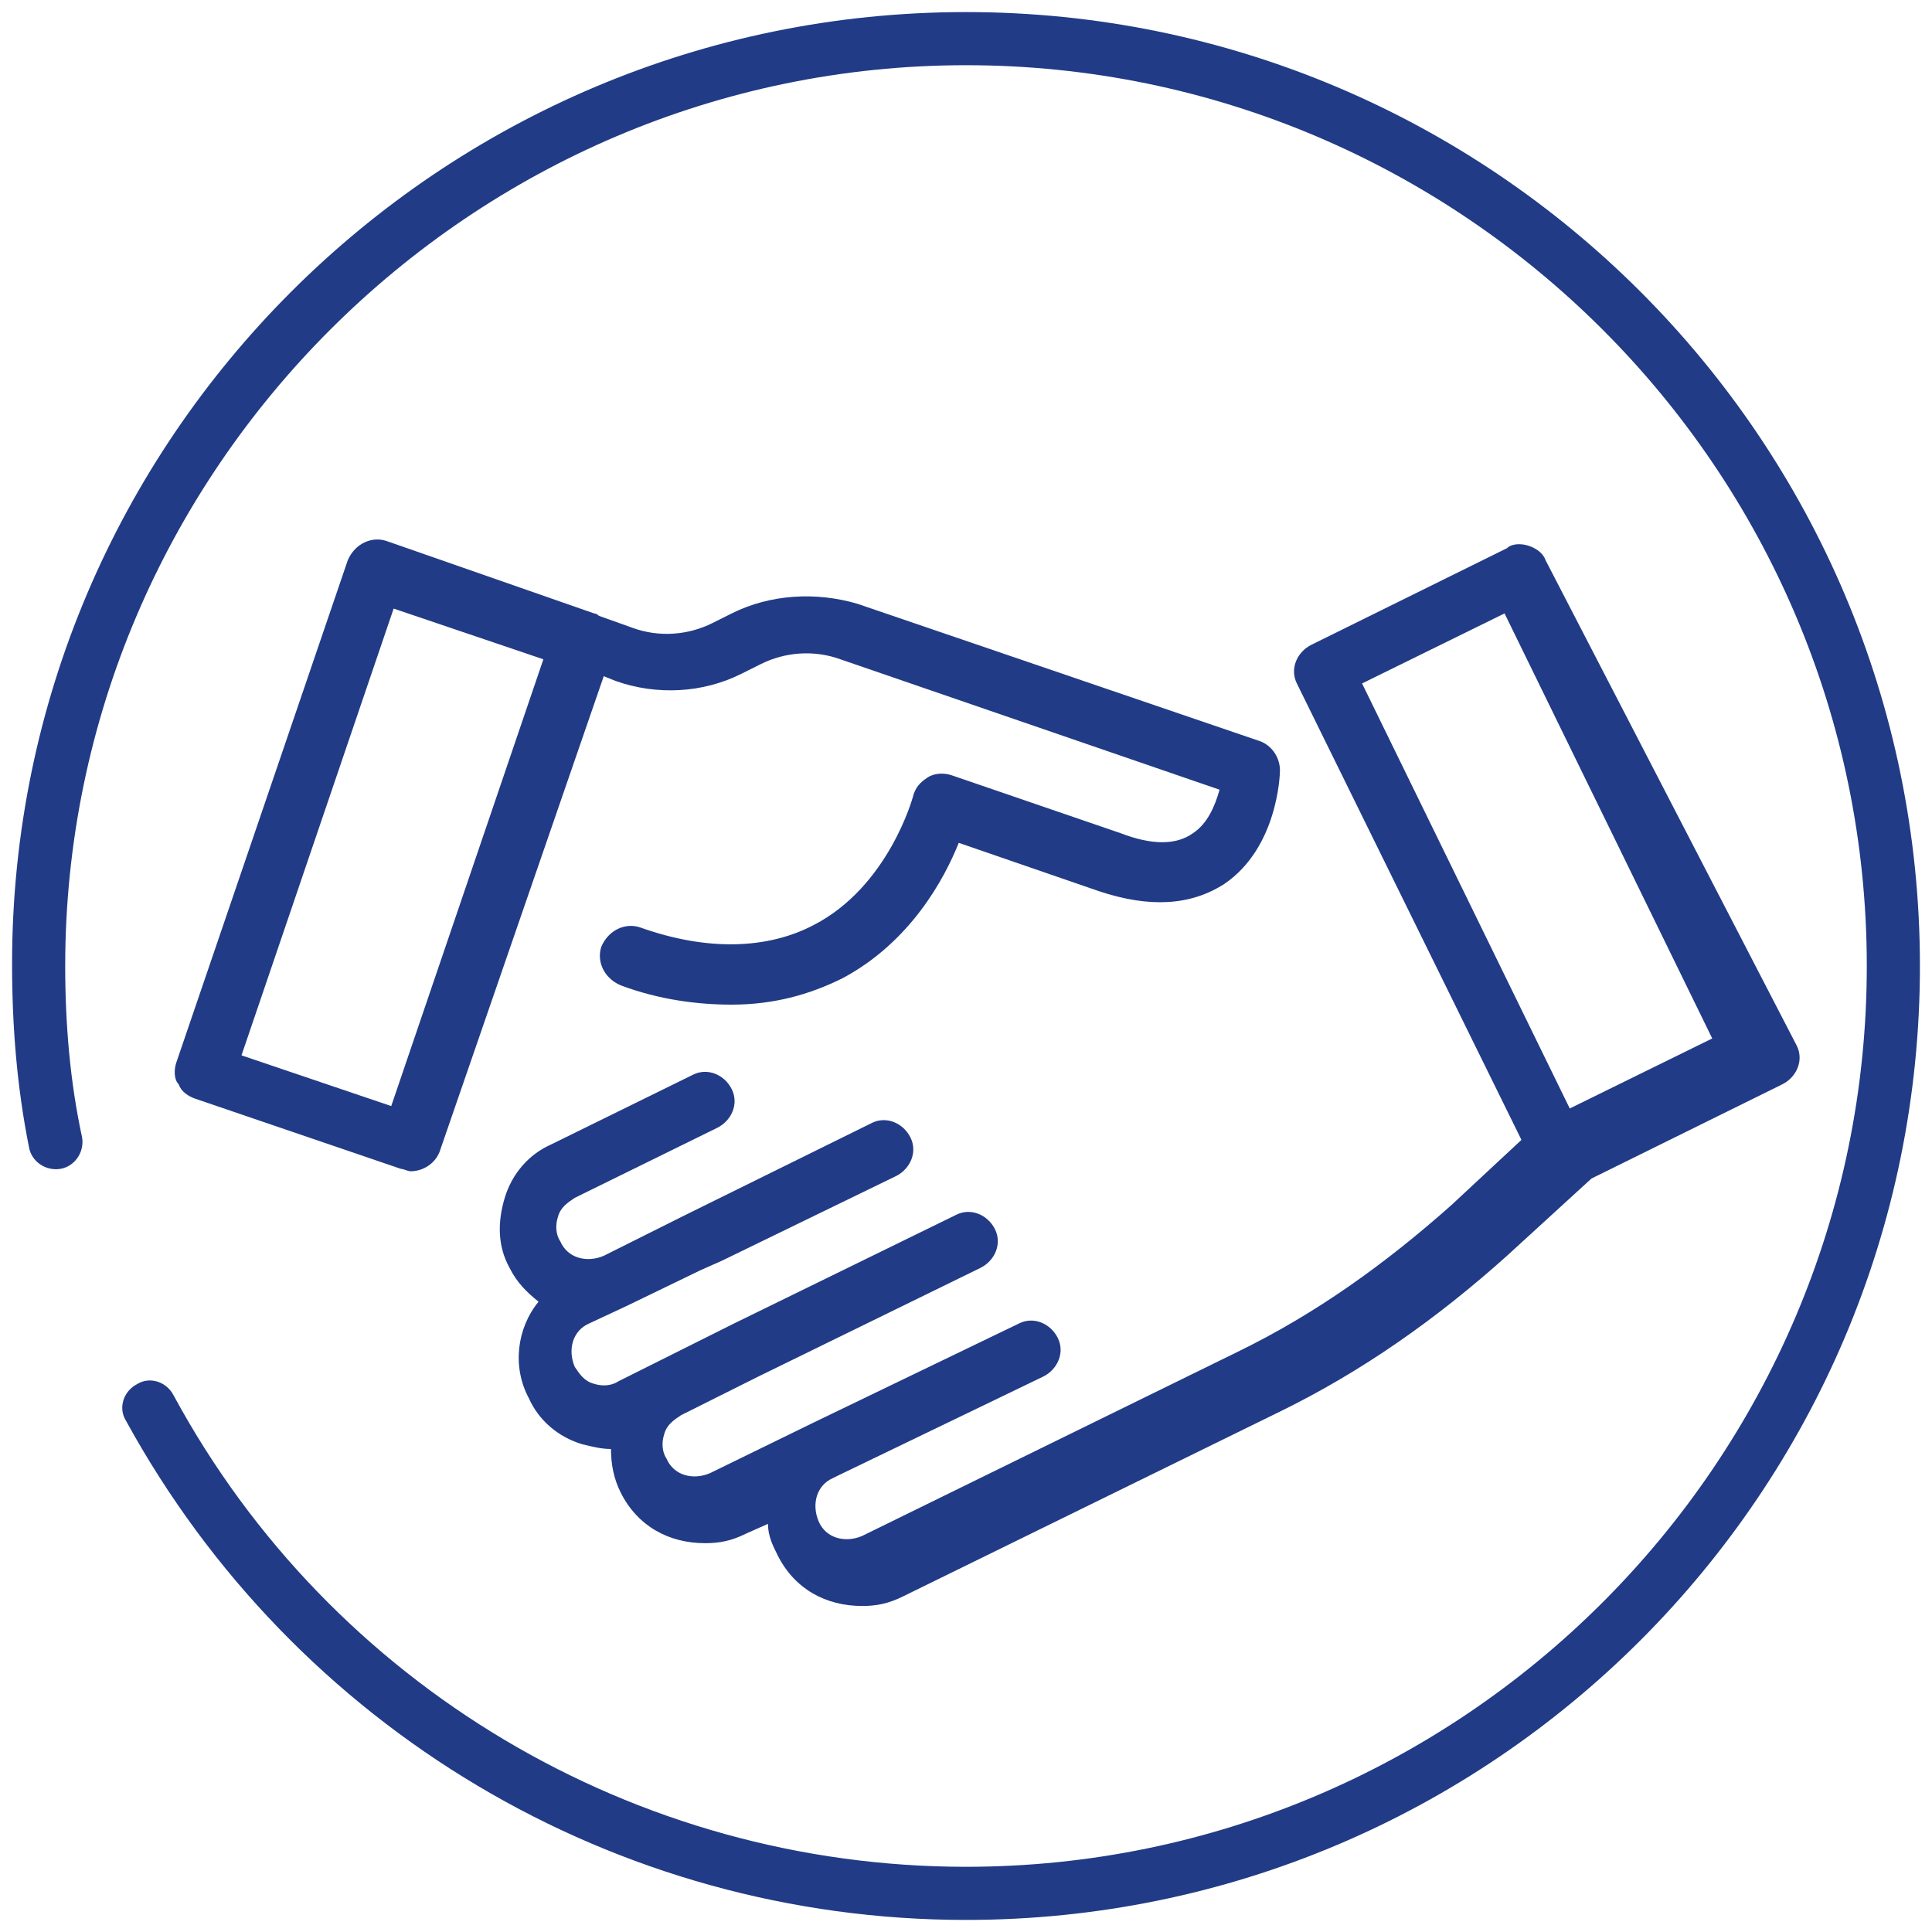
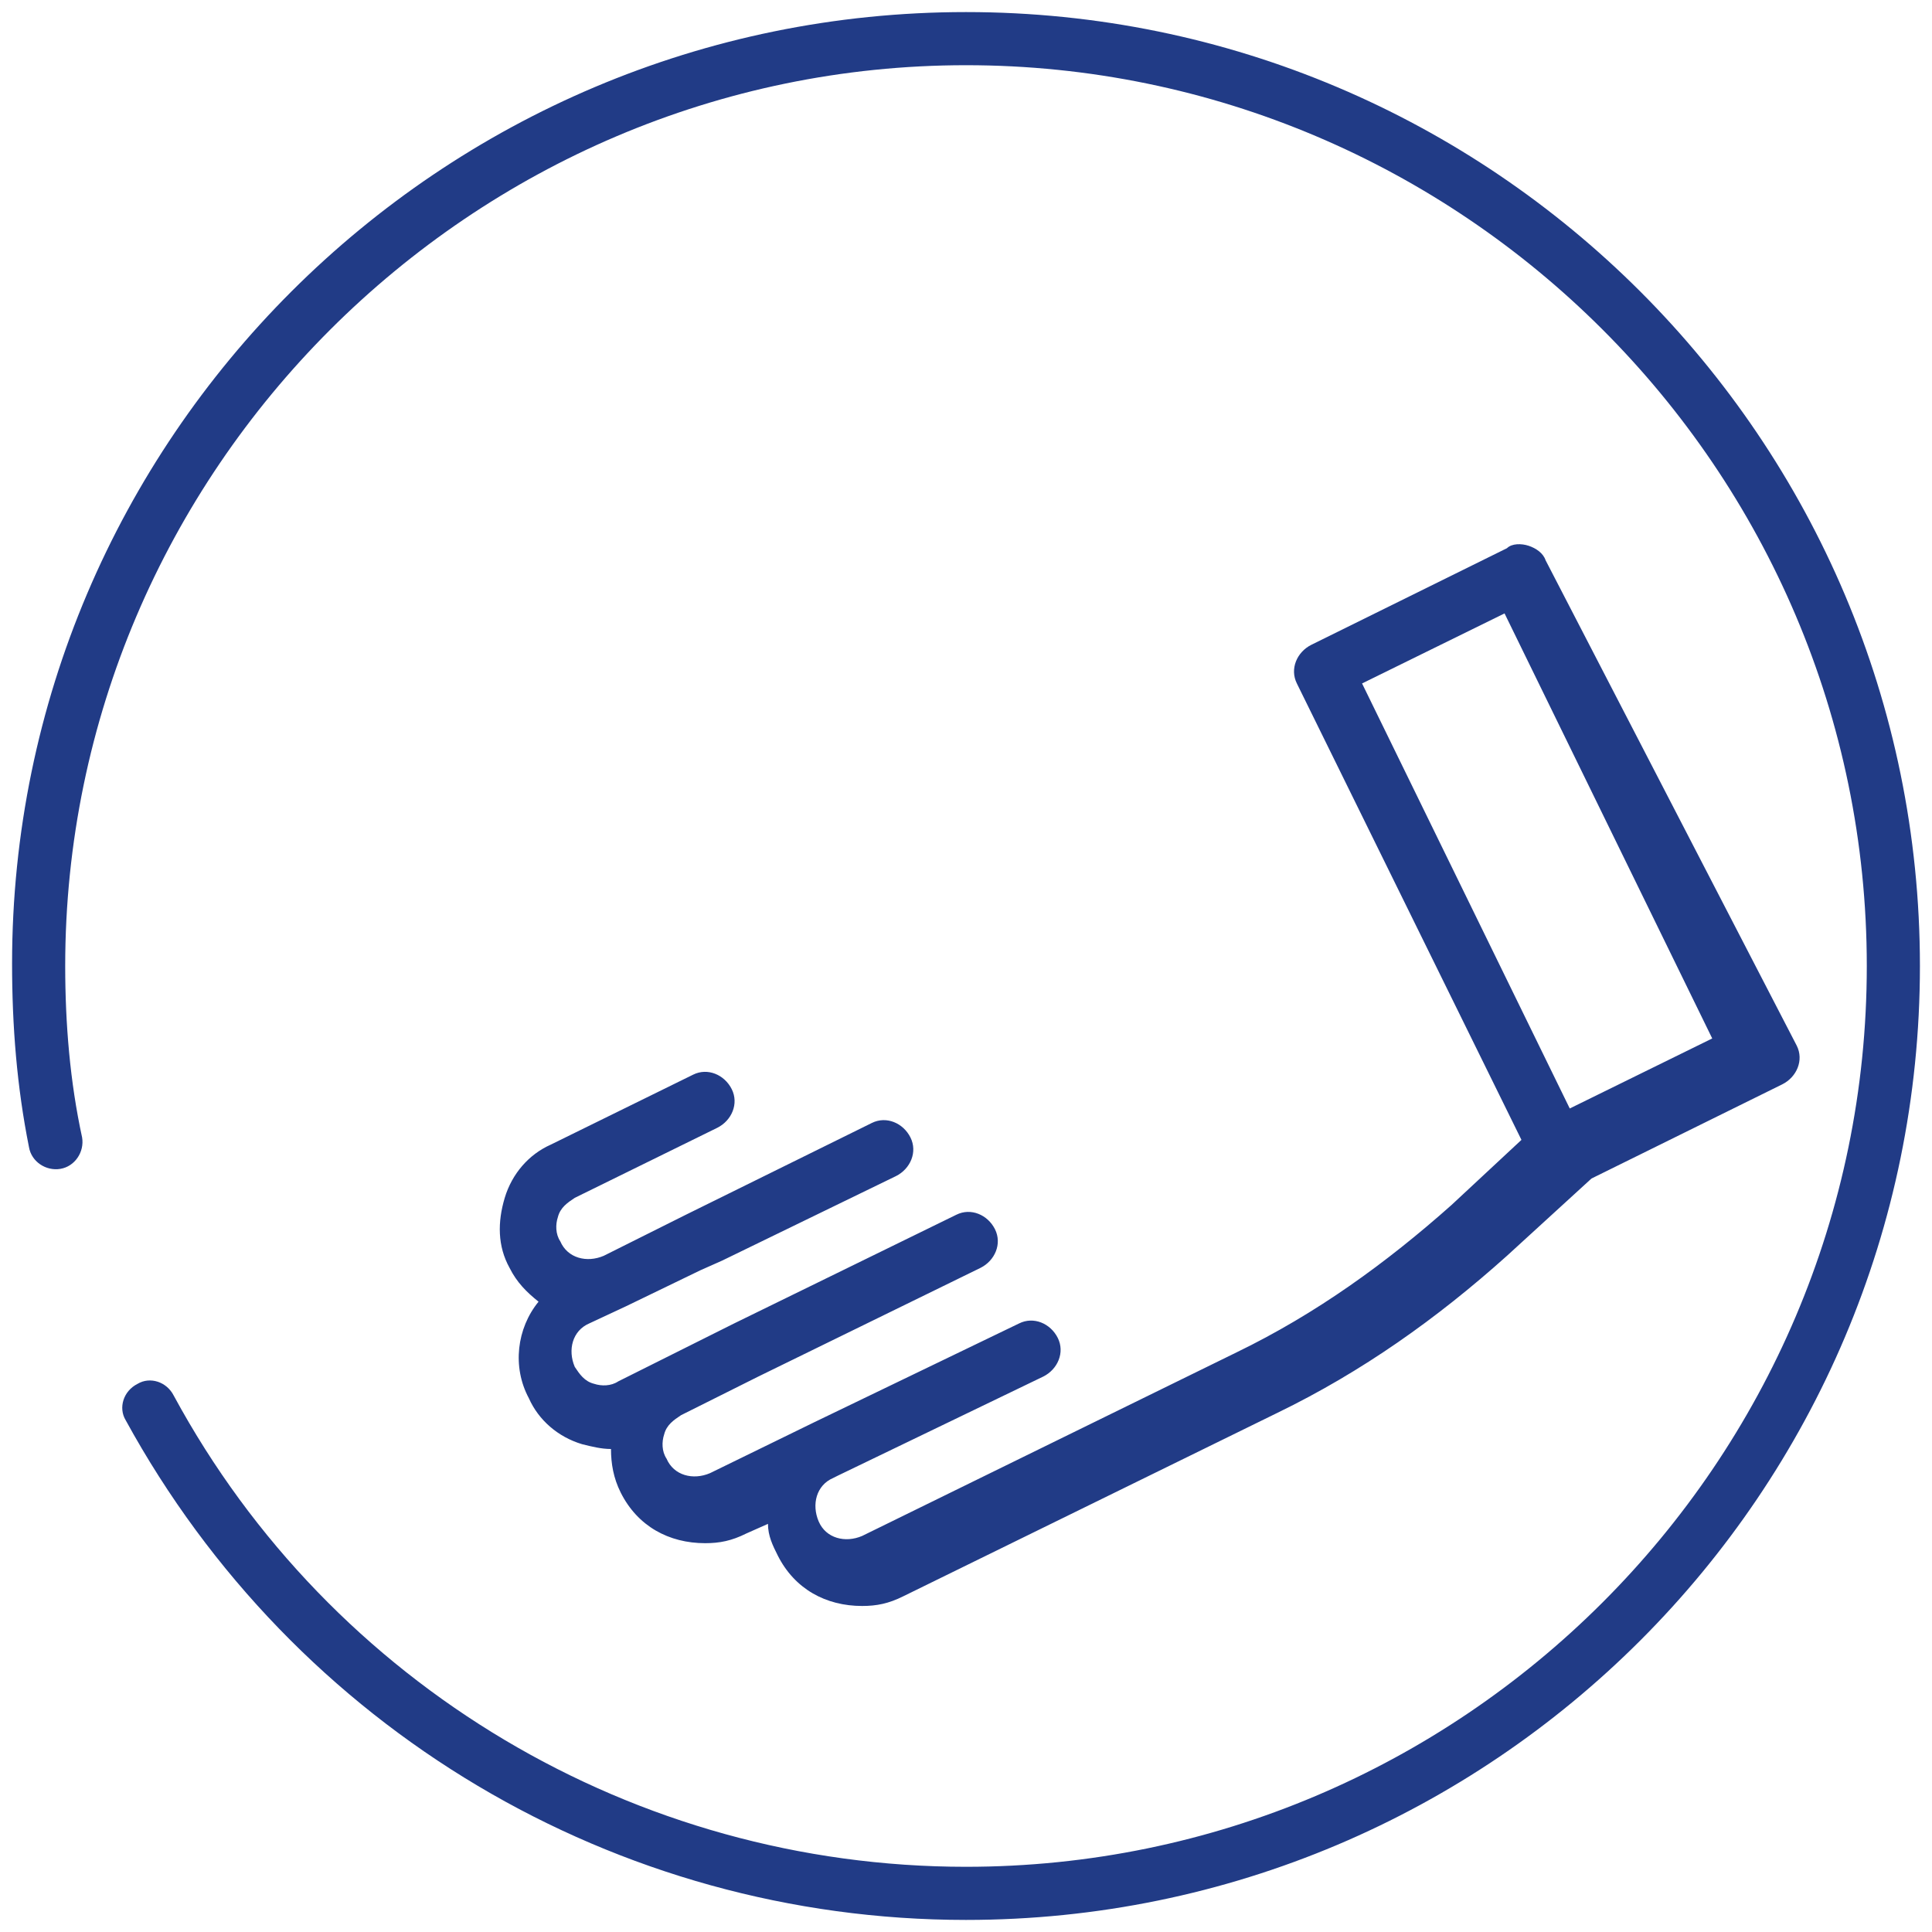
<svg xmlns="http://www.w3.org/2000/svg" version="1.1" id="Layer_1" x="0px" y="0px" viewBox="0 0 80 80" style="enable-background:new 0 0 80 80;" xml:space="preserve">
  <style type="text/css">
	.st0{fill:#213B86;}
</style>
  <g>
    <g>
      <path class="st0" d="M40,79.5c-14.5,0-27.8-7.9-34.8-20.7c-0.3-0.5-0.1-1.2,0.5-1.5c0.5-0.3,1.2-0.1,1.5,0.5    C13.7,69.8,26.3,77.3,40,77.3c20.5,0,37.3-16.7,37.3-37.3S60.5,2.7,40,2.7S2.7,19.5,2.7,40c0,2.4,0.2,4.8,0.7,7.1    c0.1,0.6-0.3,1.2-0.9,1.3c-0.6,0.1-1.2-0.3-1.3-0.9c-0.5-2.5-0.7-5-0.7-7.6C0.5,18.2,18.2,0.5,40,0.5c21.8,0,39.5,17.7,39.5,39.5    C79.5,61.8,61.8,79.5,40,79.5z" />
    </g>
    <g>
-       <path class="st0" d="M30.3,25.4l-0.8,0.4c-1,0.5-2.2,0.6-3.3,0.2l-1.4-0.5c-0.1-0.1-0.2-0.1-0.2-0.1L16,22.4    c-0.6-0.2-1.3,0.1-1.6,0.8L7.3,44c-0.1,0.3-0.1,0.7,0.1,0.9c0.1,0.3,0.4,0.5,0.7,0.6l8.5,2.9c0.1,0,0.3,0.1,0.4,0.1    c0.5,0,1-0.3,1.2-0.8l6.8-19.7l0.5,0.2c1.7,0.6,3.6,0.5,5.2-0.3l0.8-0.4c1-0.5,2.2-0.6,3.3-0.2l15.7,5.4c-0.2,0.7-0.5,1.4-1.1,1.8    c-0.7,0.5-1.7,0.5-3,0l-7-2.4c-0.3-0.1-0.7-0.1-1,0.1c-0.3,0.2-0.5,0.4-0.6,0.8c0,0-1,3.7-4.1,5.3c-1.9,1-4.4,1.1-7.2,0.1    c-0.6-0.2-1.3,0.1-1.6,0.8c-0.2,0.6,0.1,1.3,0.8,1.6c1.6,0.6,3.2,0.8,4.6,0.8c1.7,0,3.2-0.4,4.6-1.1c2.8-1.5,4.2-4.1,4.8-5.6    l5.8,2c2.1,0.7,3.8,0.6,5.2-0.3c2.2-1.5,2.3-4.5,2.3-4.7c0-0.5-0.3-1-0.8-1.2L35.5,25C33.8,24.5,31.9,24.6,30.3,25.4L30.3,25.4z     M16.2,45.8L10,43.7l6.3-18.5l6.2,2.1L16.2,45.8L16.2,45.8z" />
-     </g>
+       </g>
    <g>
      <path class="st0" d="M63,47.2l-2.9,2.7c-2.7,2.4-5.6,4.5-8.9,6.1l-15.5,7.6c-0.7,0.3-1.5,0.1-1.8-0.6c-0.3-0.7-0.1-1.5,0.6-1.8    l0.2-0.1l8.5-4.1c0.6-0.3,0.9-1,0.6-1.6c-0.3-0.6-1-0.9-1.6-0.6l-8.5,4.1l-4.3,2.1c-0.7,0.3-1.5,0.1-1.8-0.6    c-0.2-0.3-0.2-0.7-0.1-1c0.1-0.4,0.4-0.6,0.7-0.8l3.2-1.6l9.2-4.5c0.6-0.3,0.9-1,0.6-1.6c-0.3-0.6-1-0.9-1.6-0.6l-9.2,4.5    l-0.4,0.2l-4.4,2.2c-0.3,0.2-0.7,0.2-1,0.1c-0.4-0.1-0.6-0.4-0.8-0.7c-0.3-0.7-0.1-1.5,0.6-1.8l1.5-0.7l3.1-1.5l0.9-0.4l7.2-3.5    c0.6-0.3,0.9-1,0.6-1.6s-1-0.9-1.6-0.6l-7.7,3.8l-3.4,1.7c-0.7,0.3-1.5,0.1-1.8-0.6c-0.2-0.3-0.2-0.7-0.1-1    c0.1-0.4,0.4-0.6,0.7-0.8l5.9-2.9c0.6-0.3,0.9-1,0.6-1.6s-1-0.9-1.6-0.6l-5.9,2.9c-0.9,0.4-1.6,1.2-1.9,2.2c-0.3,1-0.3,2,0.2,2.9    c0.3,0.6,0.7,1,1.2,1.4c-0.9,1.1-1.1,2.7-0.4,4c0.4,0.9,1.2,1.6,2.2,1.9c0.4,0.1,0.8,0.2,1.2,0.2c0,0.6,0.1,1.2,0.4,1.8    c0.7,1.4,2,2.1,3.5,2.1c0.6,0,1.1-0.1,1.7-0.4l0.9-0.4c0,0.5,0.2,0.9,0.4,1.3c0.7,1.4,2,2.1,3.5,2.1c0.6,0,1.1-0.1,1.7-0.4    l15.5-7.6c3.5-1.7,6.6-3.9,9.5-6.5l3.5-3.2l7.9-3.9c0.6-0.3,0.9-1,0.6-1.6L64,23.2c-0.1-0.3-0.4-0.5-0.7-0.6    c-0.3-0.1-0.7-0.1-0.9,0.1l-8.1,4c-0.6,0.3-0.9,1-0.6,1.6L63,47.2z M62.3,25.4L70.9,43l-5.9,2.9l-8.6-17.6L62.3,25.4L62.3,25.4z" />
    </g>
  </g>
</svg>